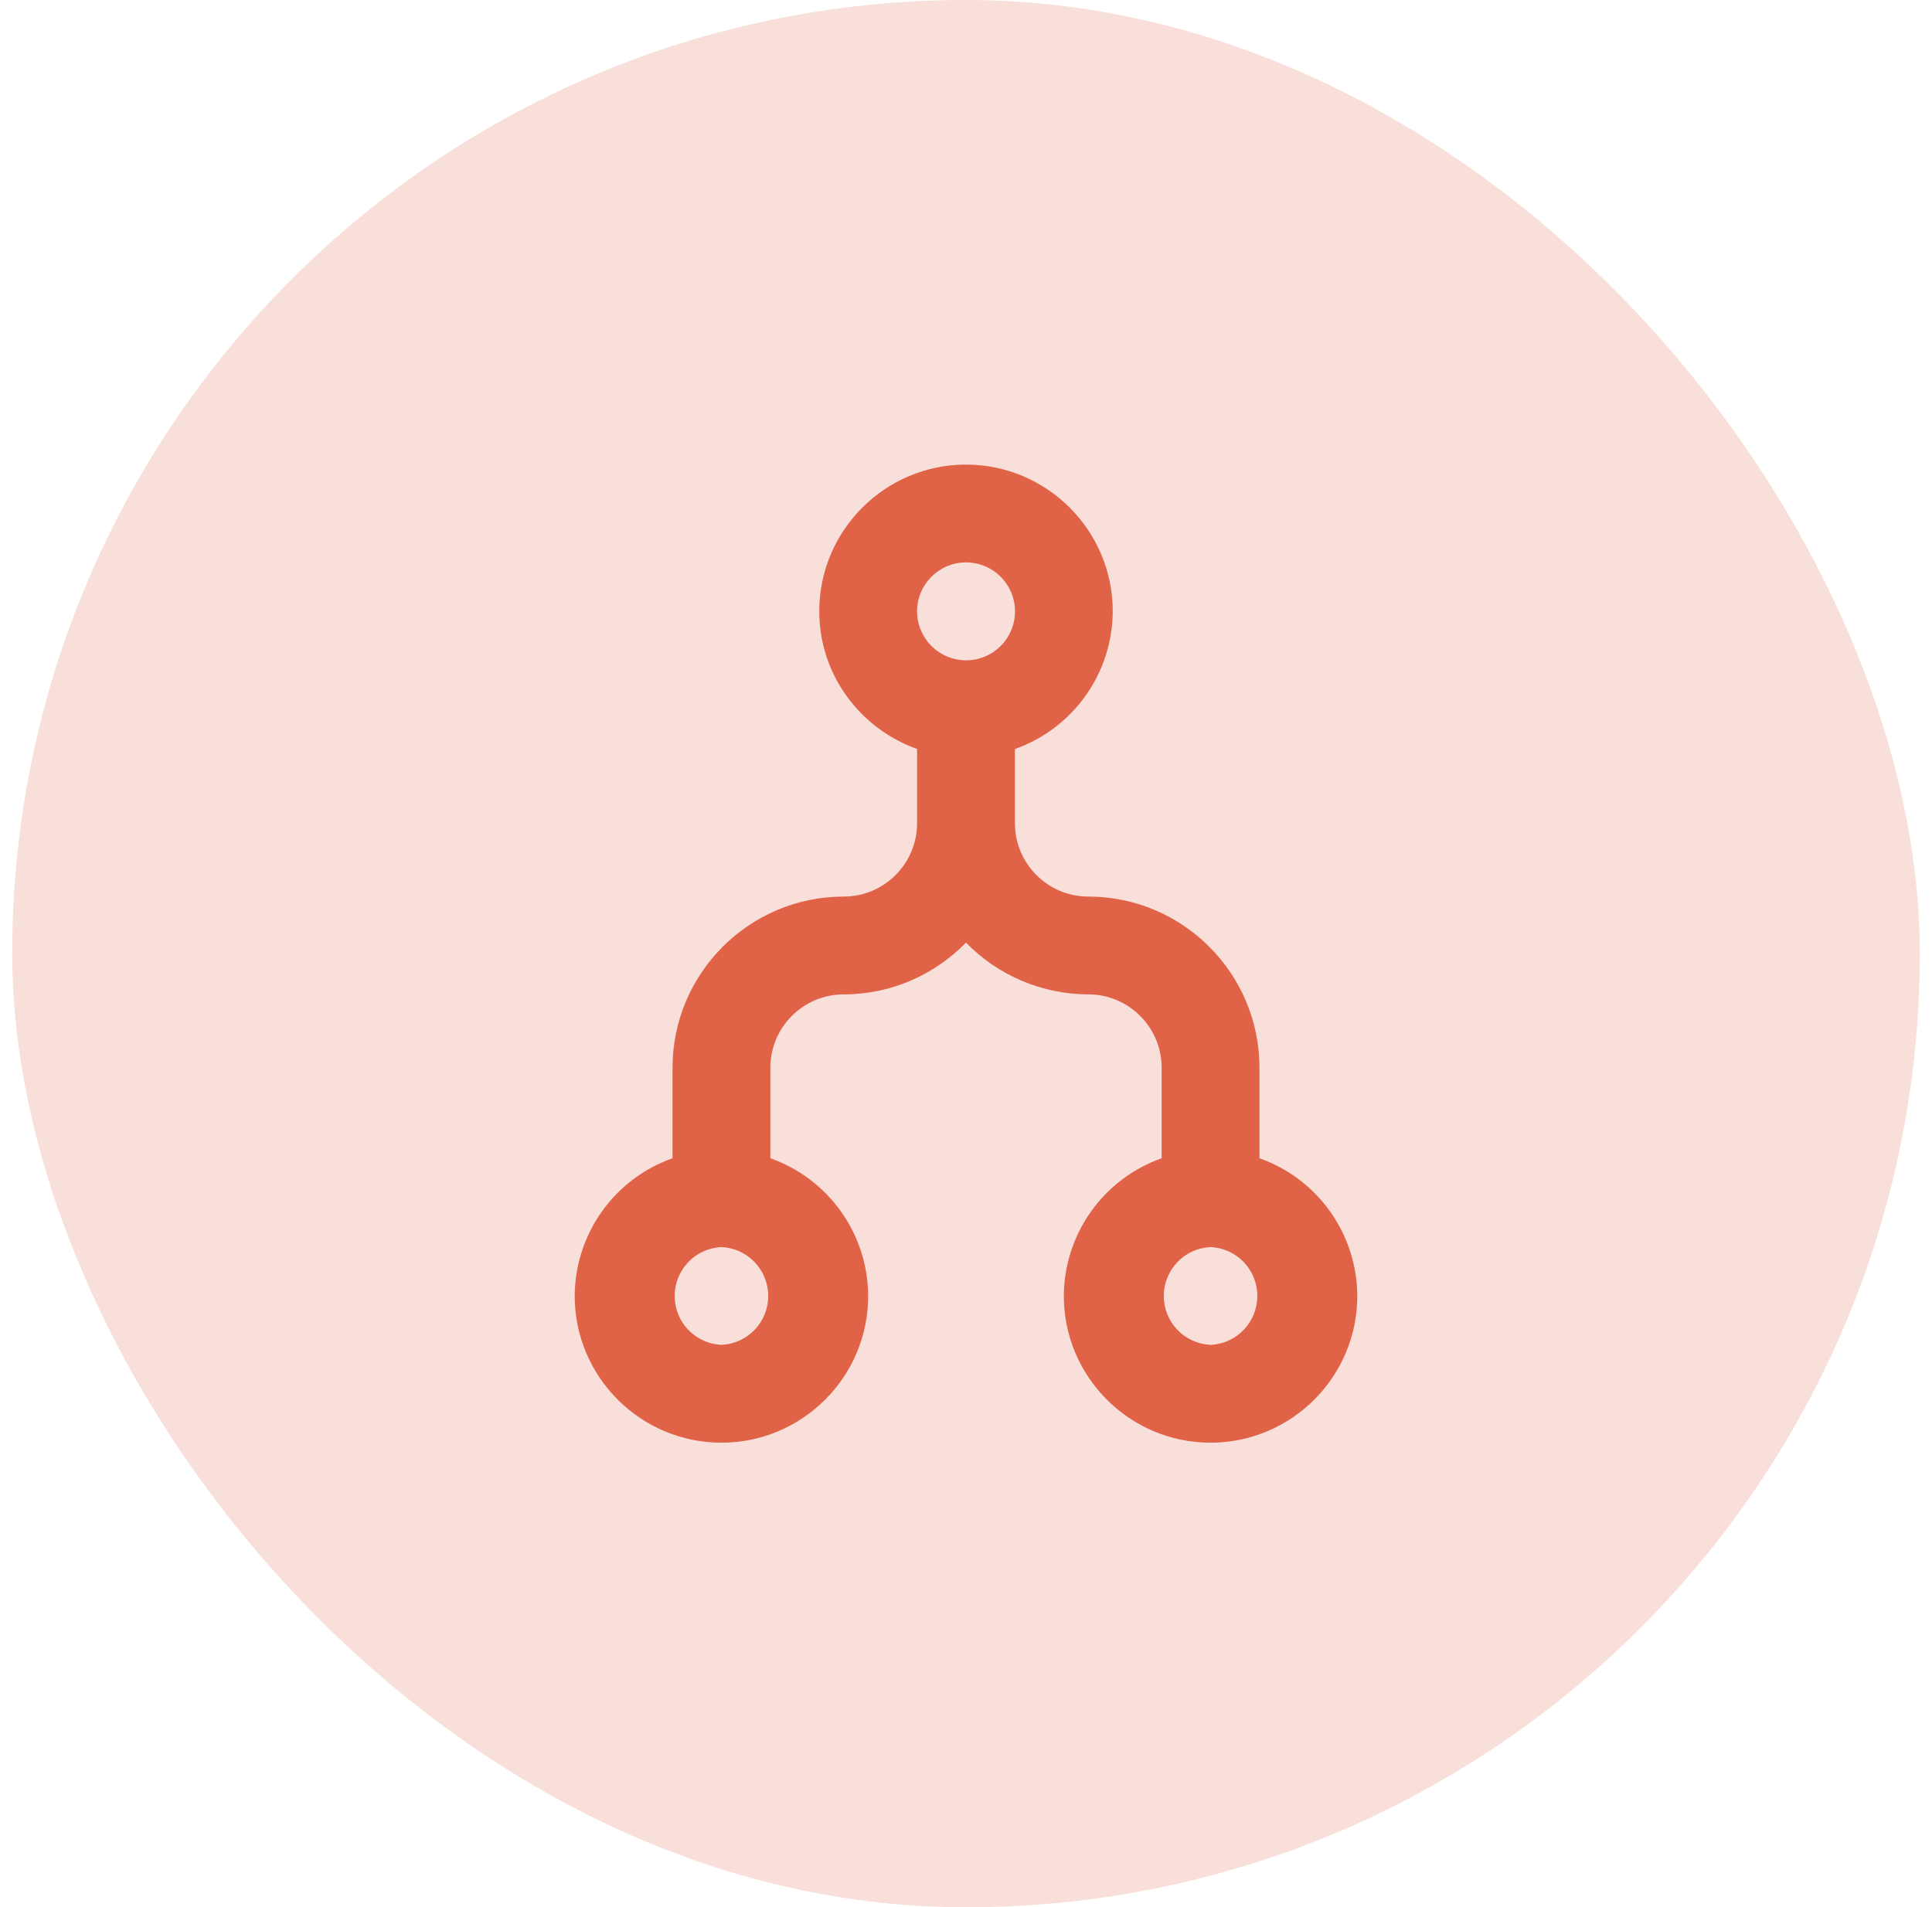
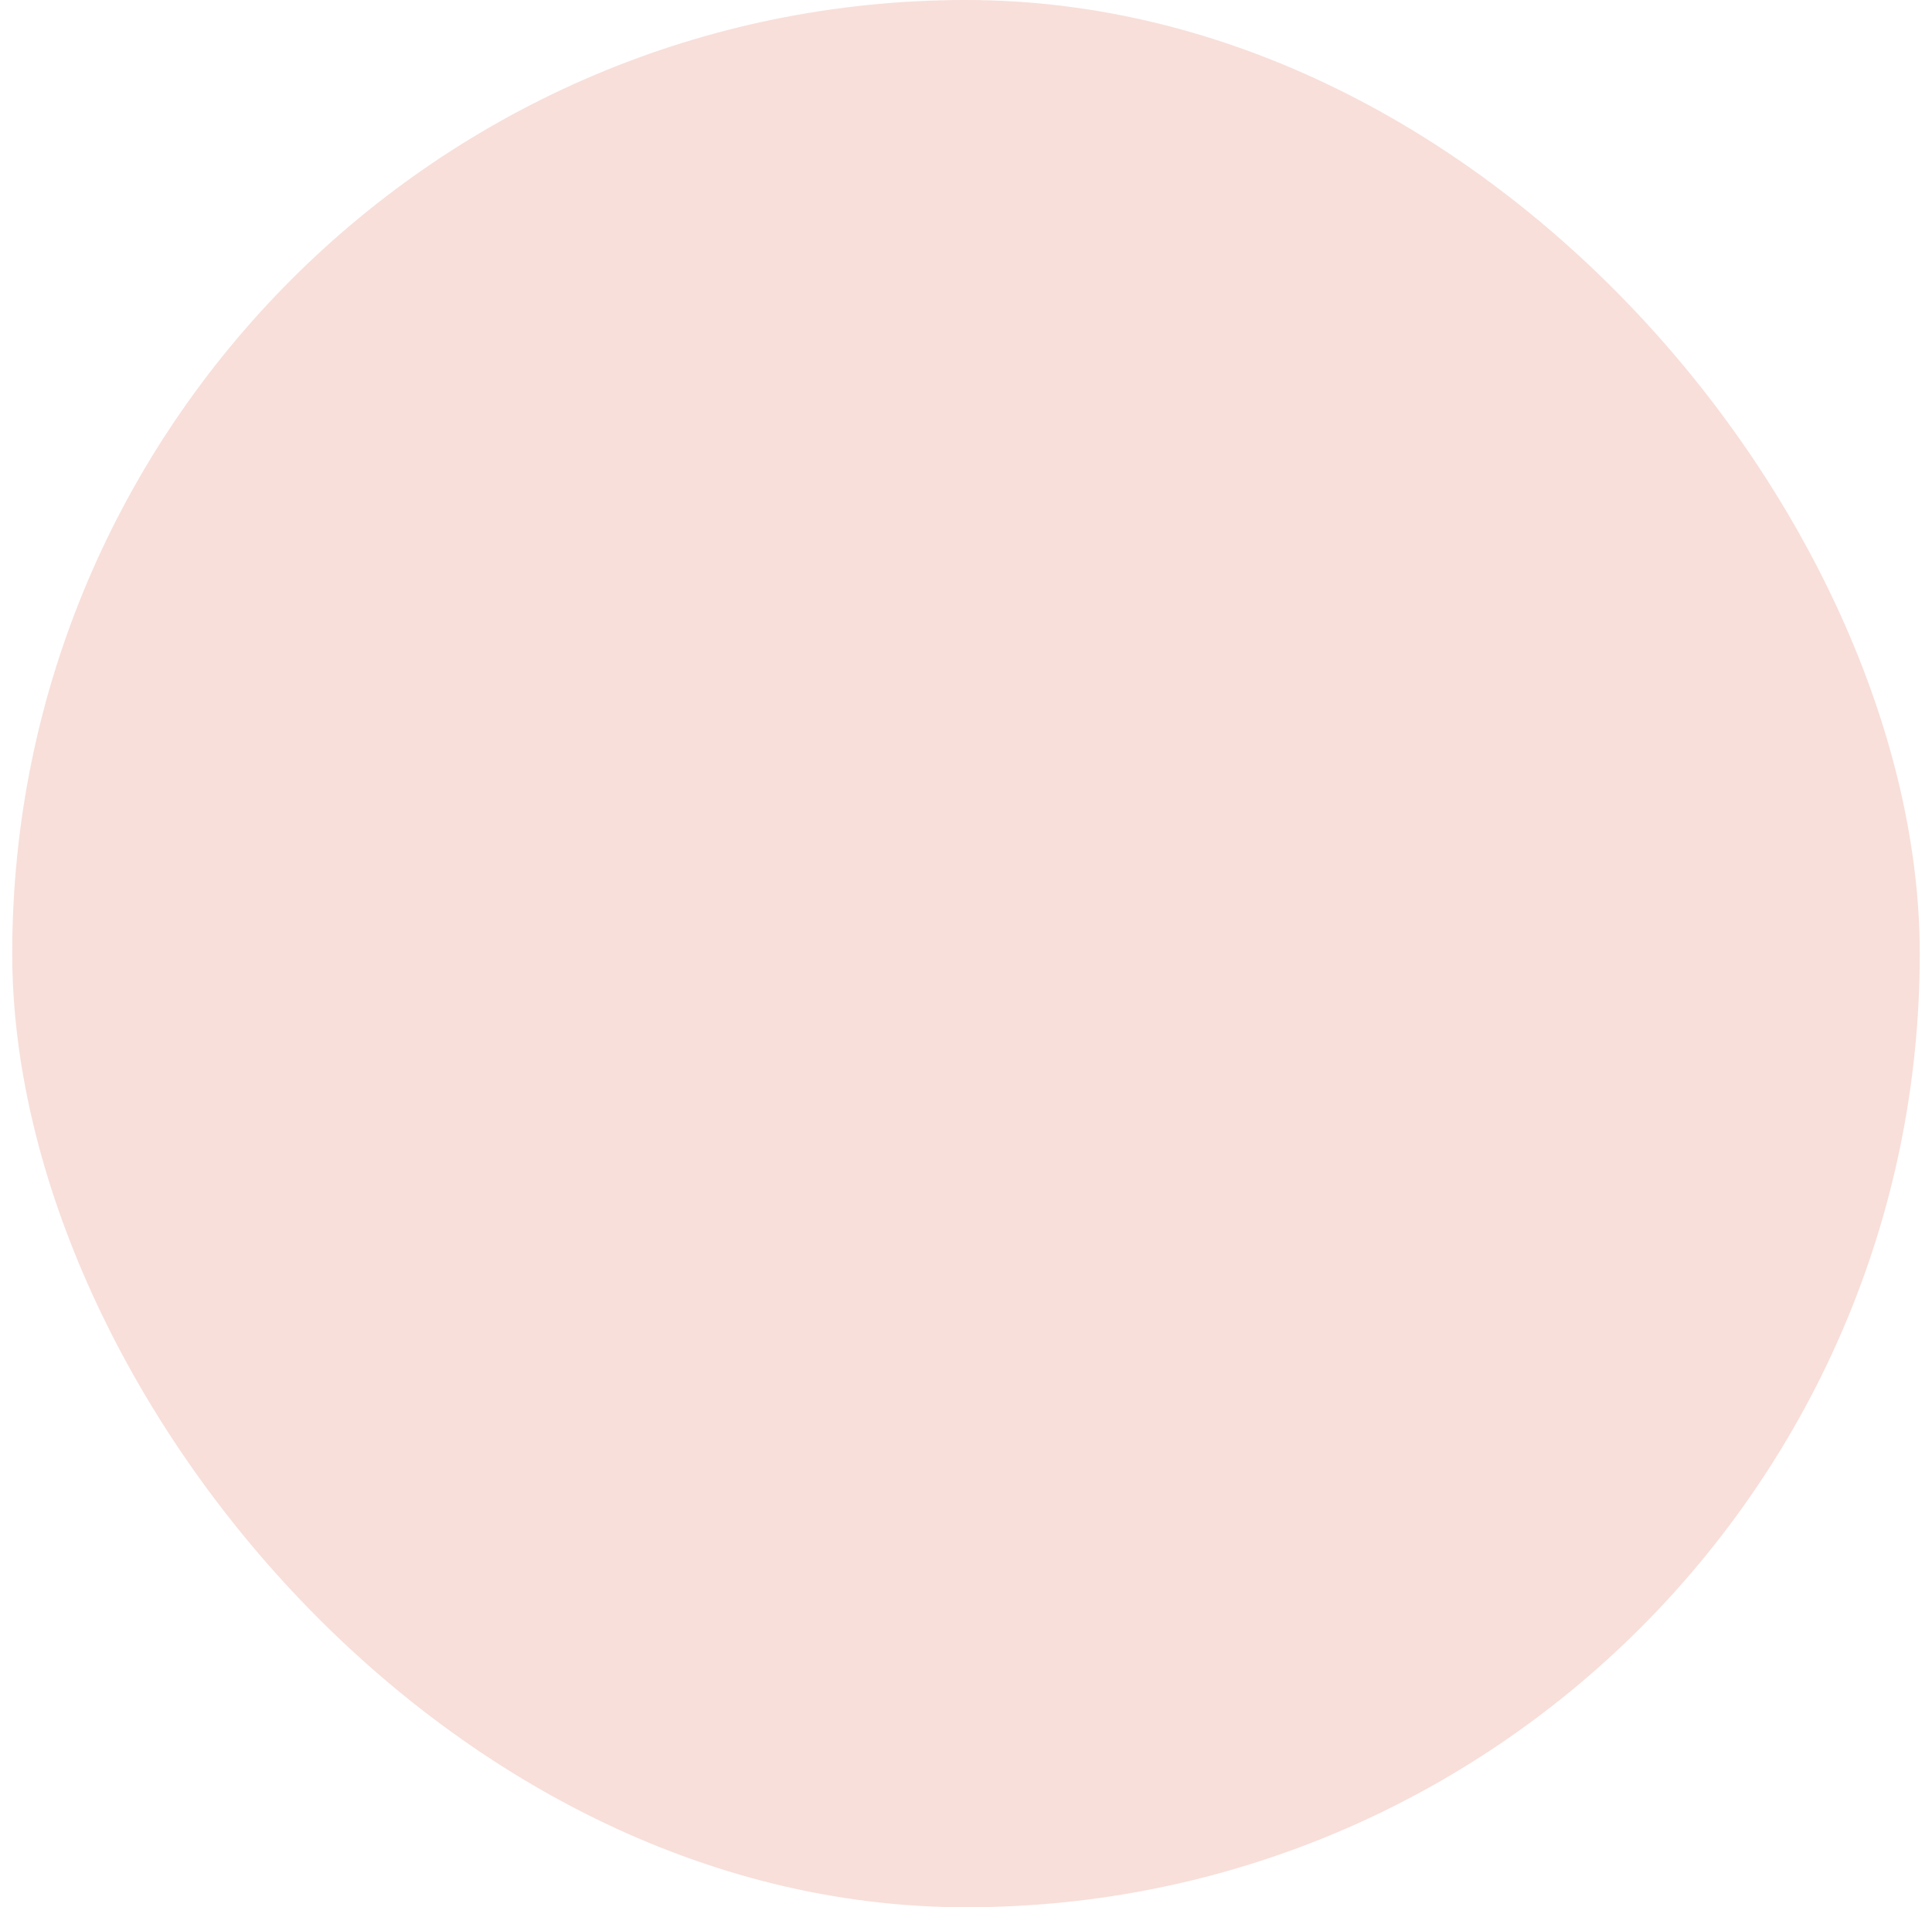
<svg xmlns="http://www.w3.org/2000/svg" width="79" height="78" viewBox="0 0 79 78" fill="none">
  <rect x="0.5" width="78" height="78" rx="39" fill="#E06347" fill-opacity="0.2" />
-   <path d="M51.5 47.368V43.666C51.5 39.806 48.36 36.666 44.5 36.666C42.846 36.666 41.5 35.32 41.5 33.666V30.632C42.666 30.22 43.676 29.457 44.392 28.449C45.108 27.441 45.495 26.236 45.5 25C45.5 21.692 42.808 19 39.5 19C36.192 19 33.5 21.692 33.5 25C33.5 27.604 35.178 29.802 37.5 30.63V33.666C37.5 35.32 36.154 36.666 34.5 36.666C30.64 36.666 27.5 39.806 27.5 43.666V47.368C26.334 47.78 25.324 48.542 24.608 49.551C23.892 50.559 23.505 51.764 23.5 53C23.5 56.308 26.192 59 29.5 59C32.808 59 35.5 56.308 35.5 53C35.495 51.764 35.108 50.559 34.392 49.551C33.676 48.542 32.666 47.78 31.5 47.368V43.666C31.5 42.012 32.846 40.666 34.5 40.666C36.458 40.666 38.228 39.852 39.5 38.55C40.151 39.218 40.928 39.749 41.786 40.112C42.645 40.476 43.568 40.664 44.5 40.666C46.154 40.666 47.5 42.012 47.5 43.666V47.368C46.334 47.78 45.324 48.542 44.608 49.551C43.892 50.559 43.505 51.764 43.5 53C43.5 56.308 46.192 59 49.5 59C52.808 59 55.5 56.308 55.5 53C55.495 51.764 55.108 50.559 54.392 49.551C53.676 48.542 52.666 47.78 51.5 47.368ZM29.5 55C28.985 54.977 28.499 54.756 28.143 54.384C27.786 54.011 27.587 53.516 27.587 53C27.587 52.484 27.786 51.989 28.143 51.616C28.499 51.244 28.985 51.023 29.5 51C30.015 51.023 30.501 51.244 30.857 51.616C31.214 51.989 31.413 52.484 31.413 53C31.413 53.516 31.214 54.011 30.857 54.384C30.501 54.756 30.015 54.977 29.5 55ZM39.5 23C39.896 23 40.283 23.117 40.613 23.337C40.943 23.556 41.199 23.869 41.351 24.235C41.503 24.601 41.543 25.003 41.466 25.392C41.388 25.781 41.198 26.137 40.918 26.418C40.638 26.698 40.281 26.888 39.892 26.966C39.504 27.043 39.101 27.003 38.735 26.851C38.369 26.699 38.056 26.442 37.837 26.113C37.617 25.784 37.5 25.396 37.5 25C37.5 23.898 38.396 23 39.5 23ZM49.5 55C48.985 54.977 48.499 54.756 48.143 54.384C47.786 54.011 47.587 53.516 47.587 53C47.587 52.484 47.786 51.989 48.143 51.616C48.499 51.244 48.985 51.023 49.5 51C50.015 51.023 50.501 51.244 50.857 51.616C51.214 51.989 51.413 52.484 51.413 53C51.413 53.516 51.214 54.011 50.857 54.384C50.501 54.756 50.015 54.977 49.5 55Z" fill="#E06347" />
</svg>